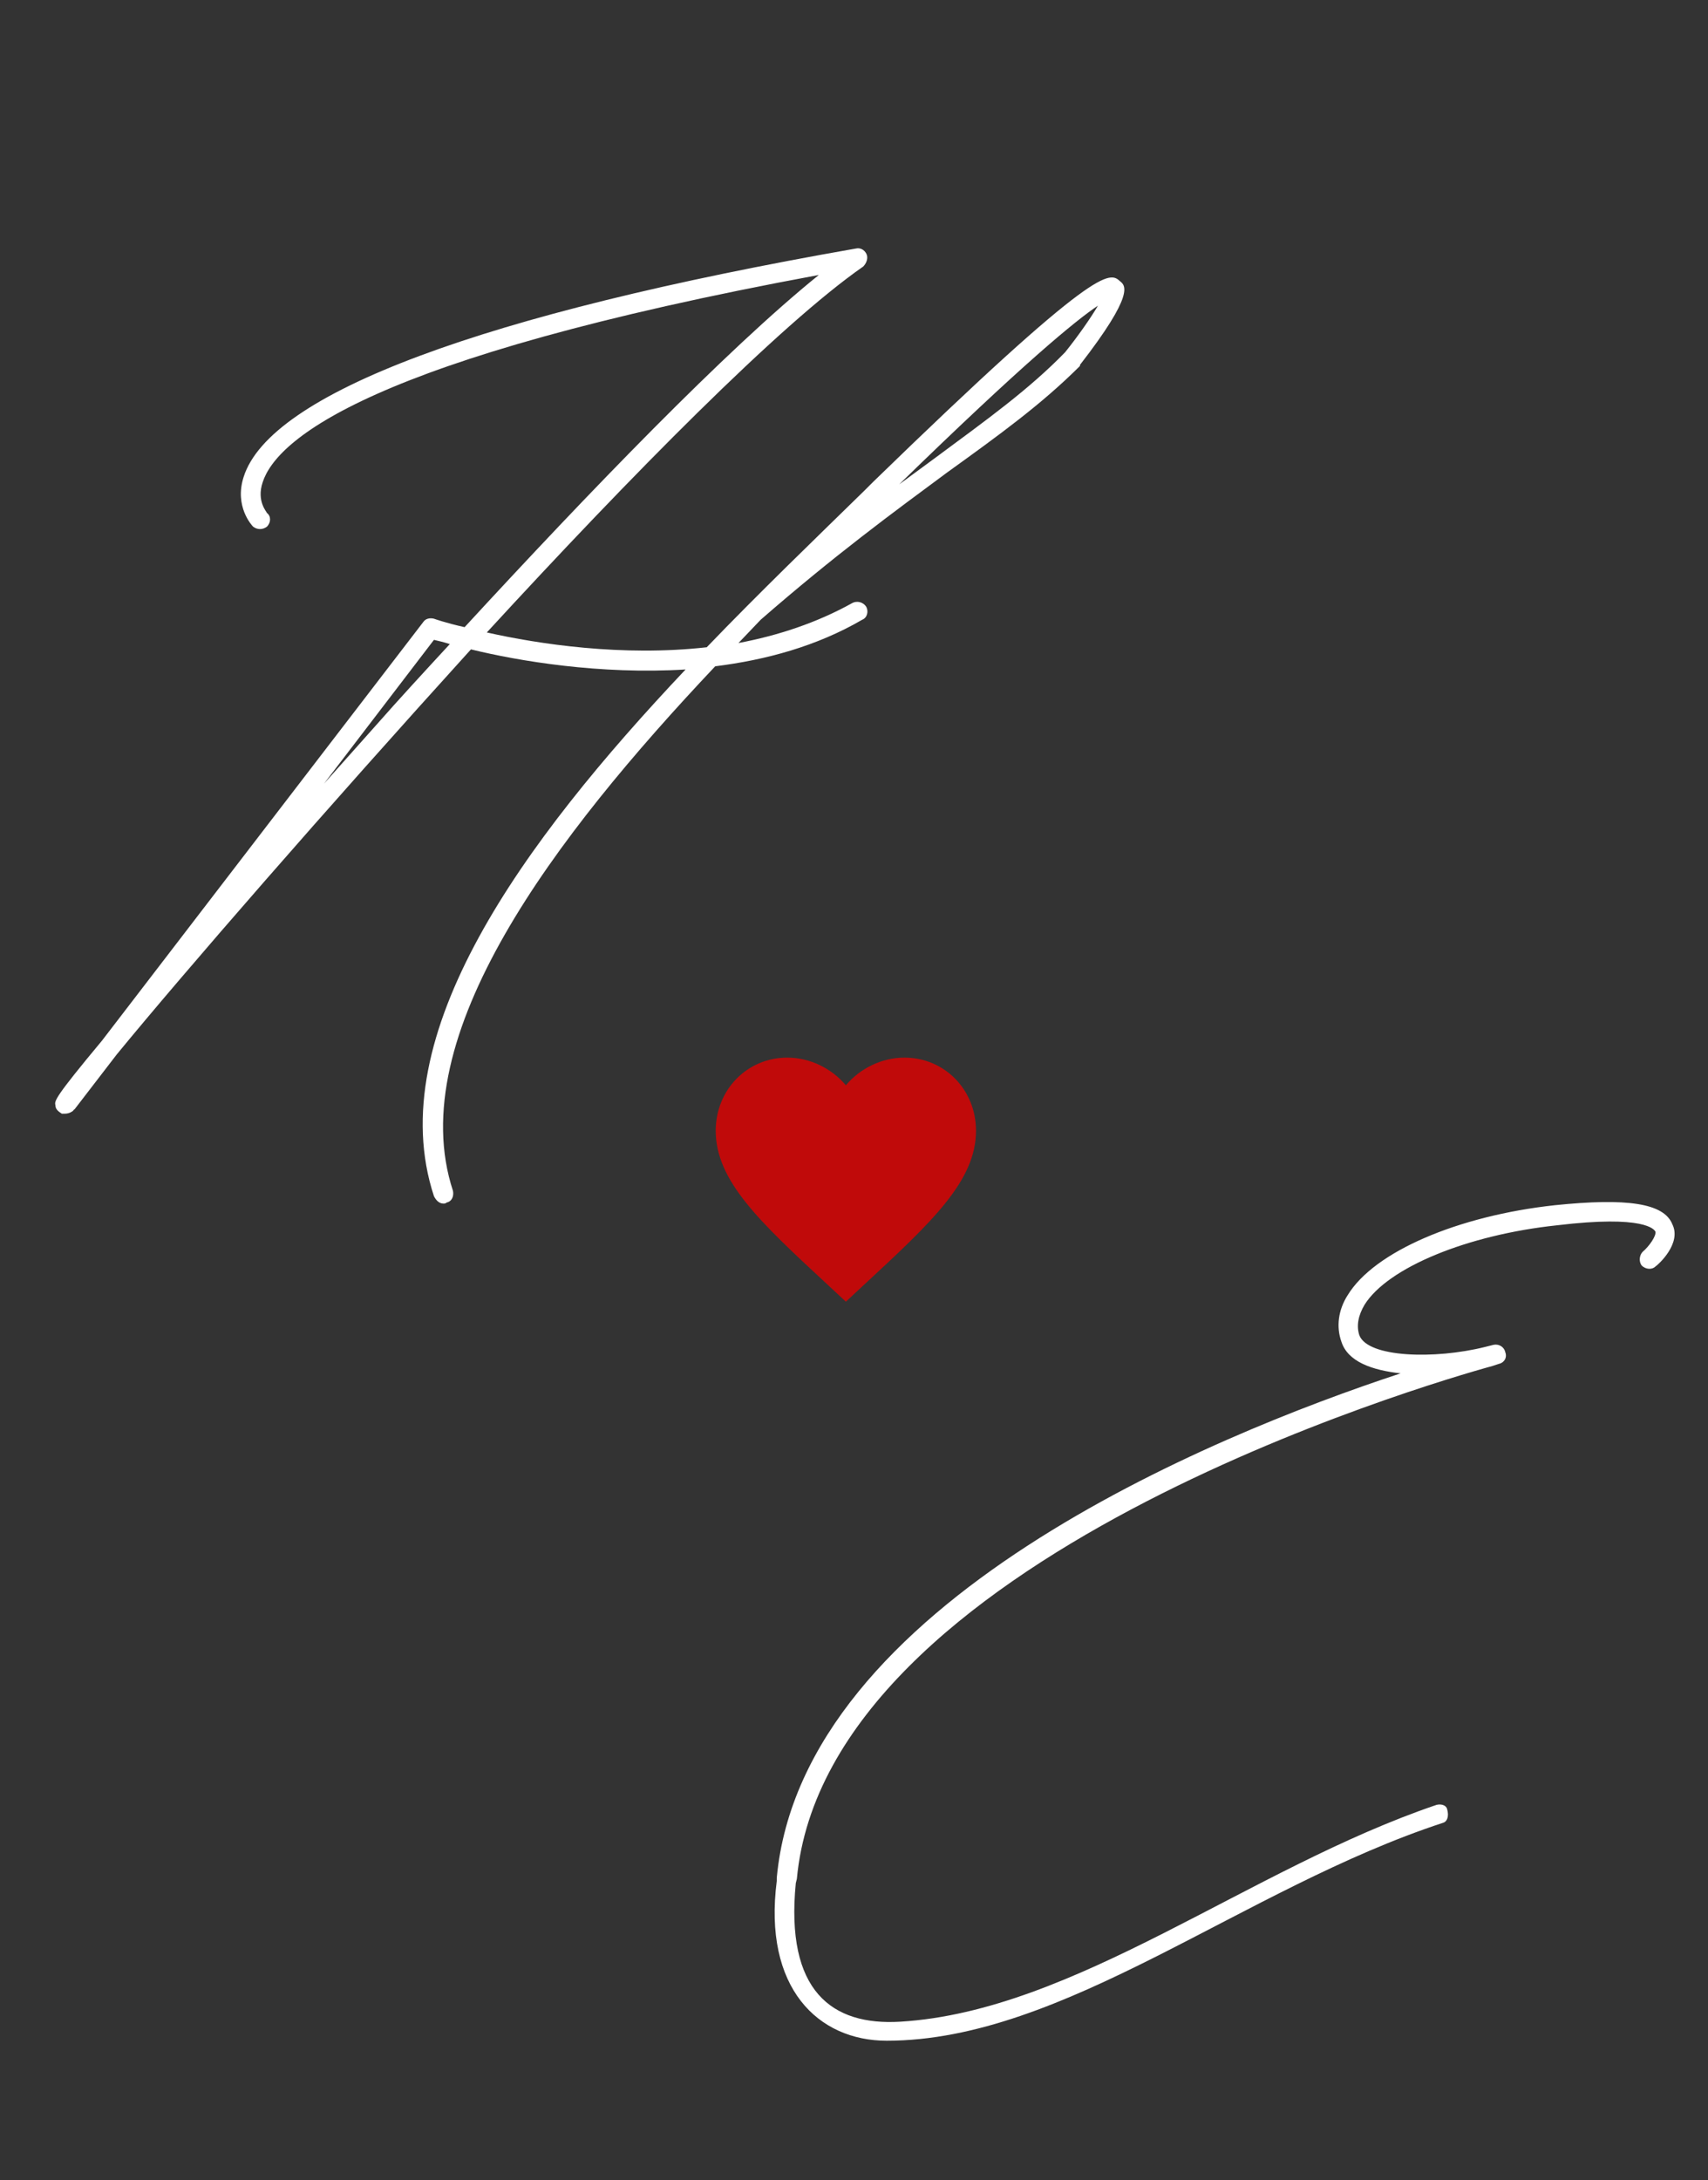
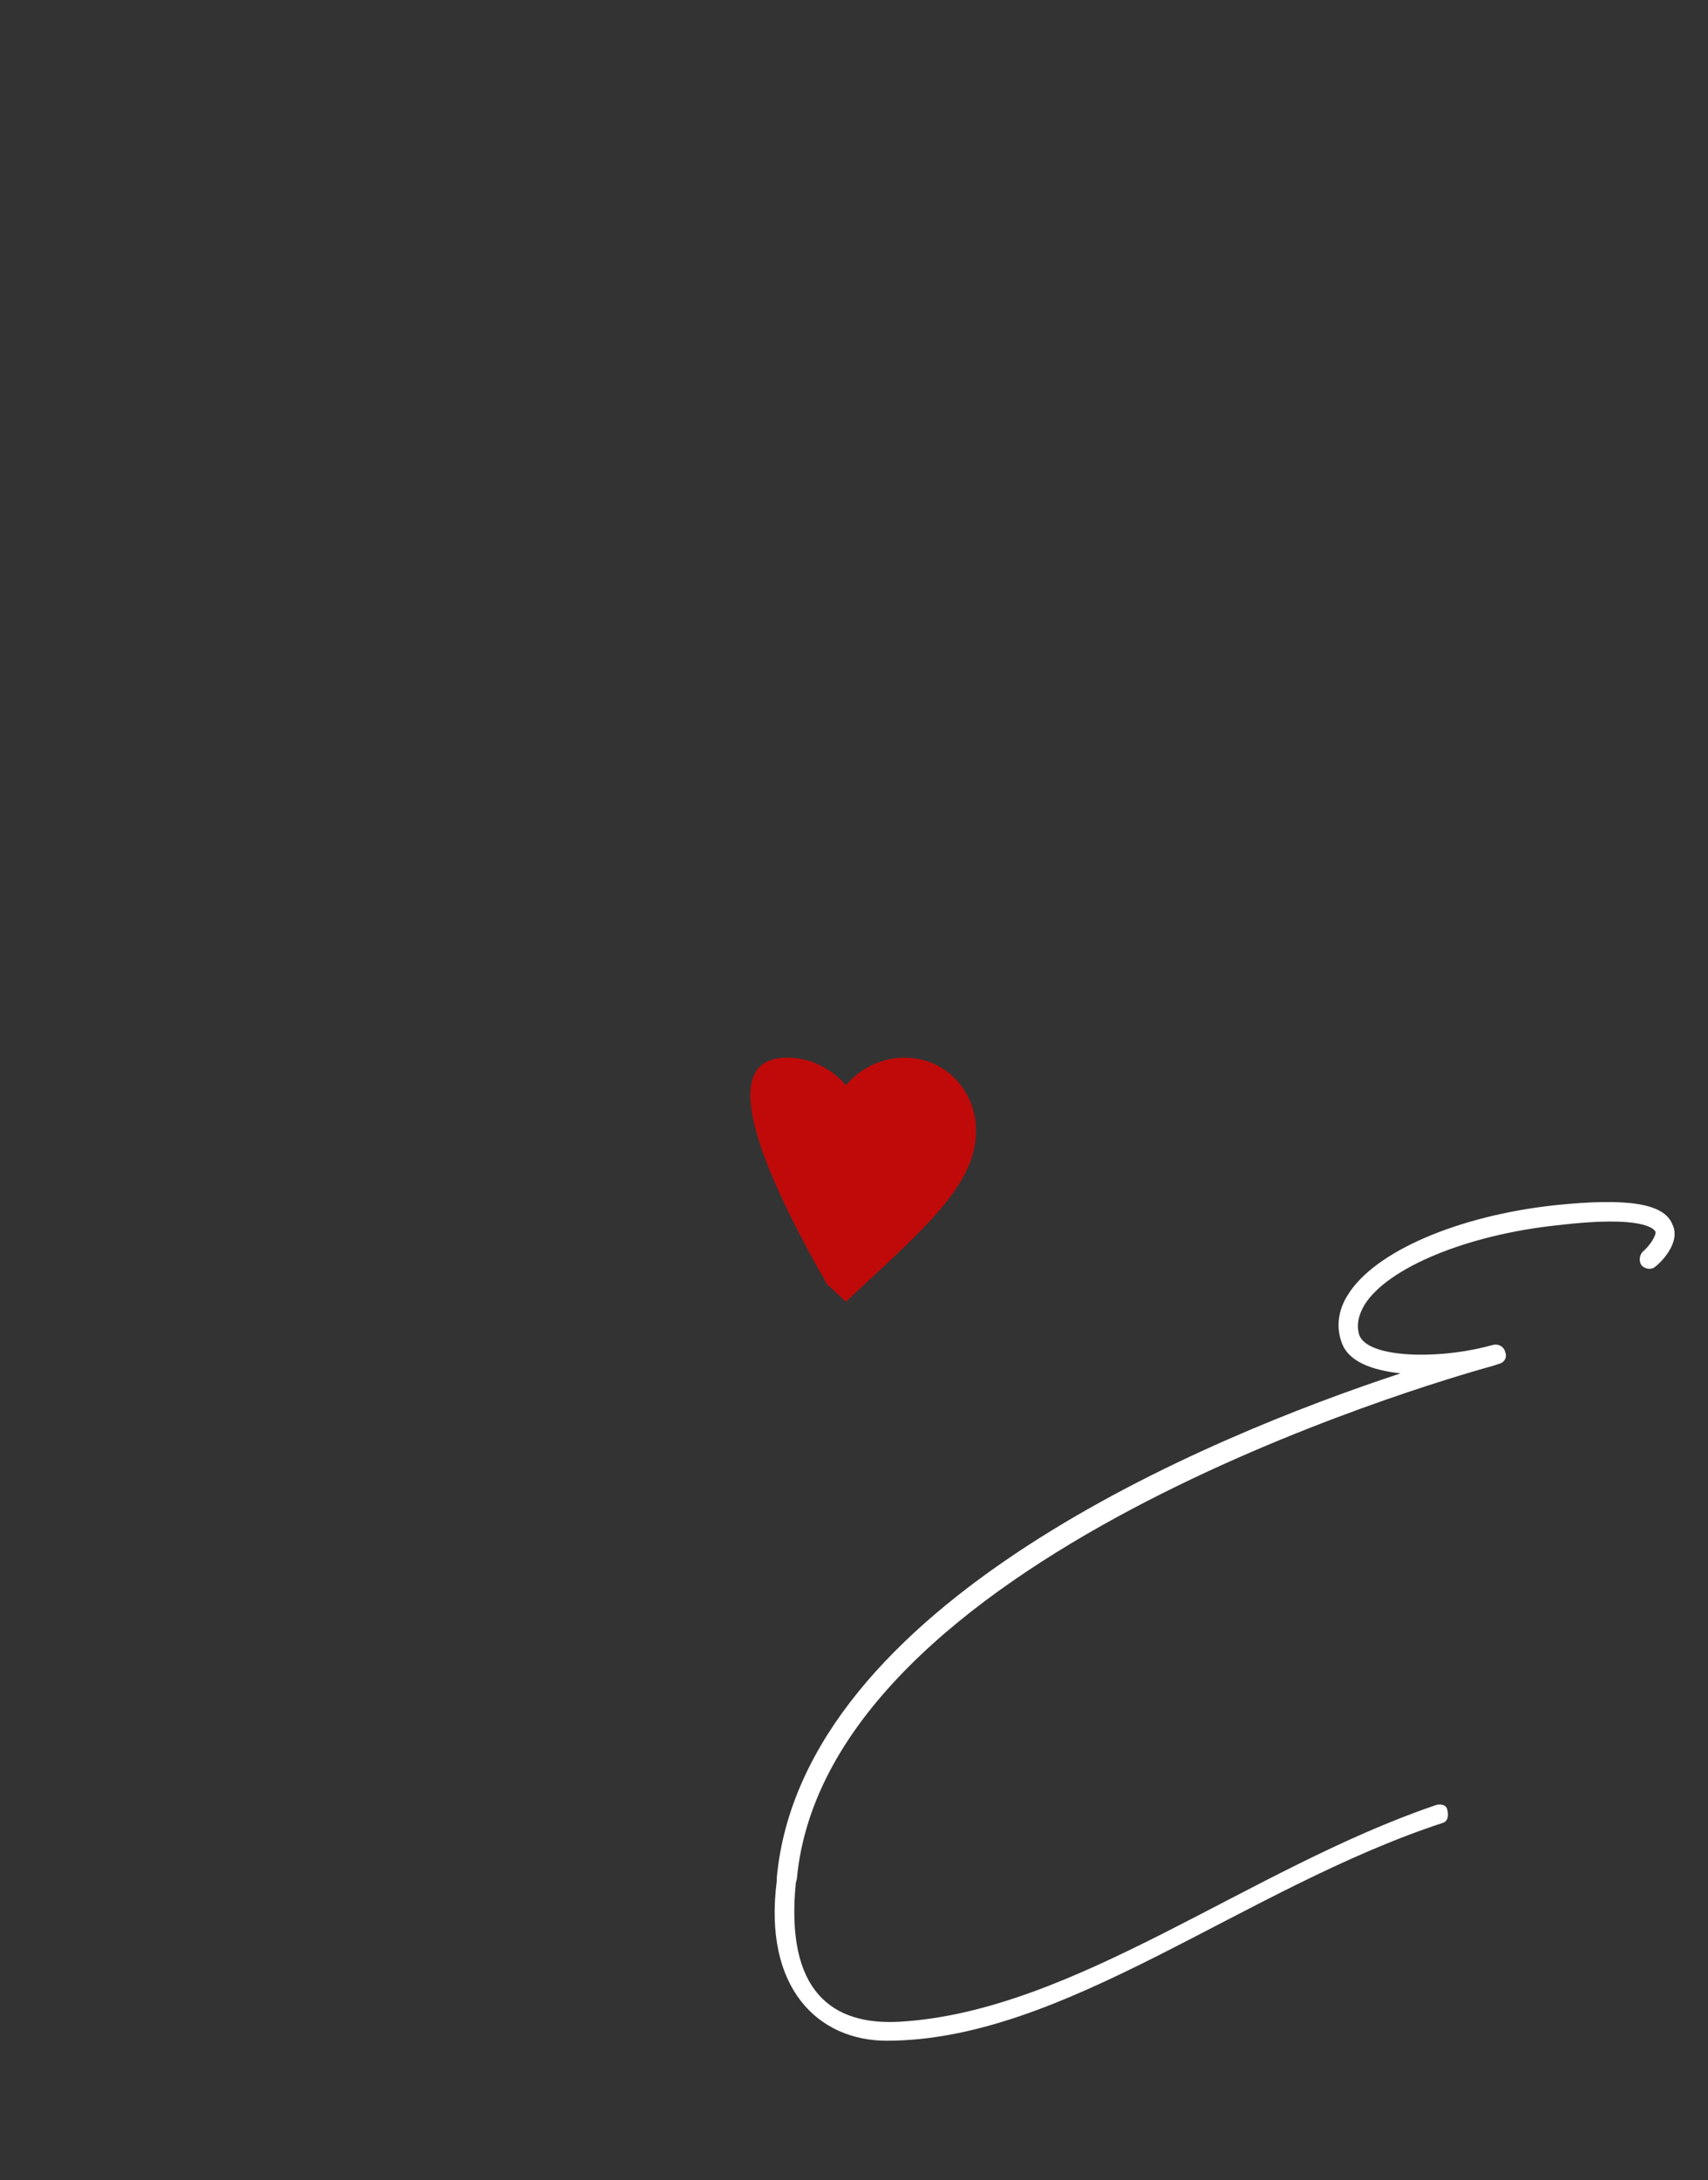
<svg xmlns="http://www.w3.org/2000/svg" width="105" height="134" viewBox="0 0 105 134" fill="none">
  <rect x="0" y="0" width="105" height="134" fill="#333333" stroke="none" />
-   <path d="M52 80L50.84 78.921C46.72 75.103 44 72.578 44 69.496C44 66.97 45.936 65 48.4 65C49.792 65 51.128 65.662 52 66.7C52.872 65.662 54.208 65 55.6 65C58.064 65 60 66.97 60 69.496C60 72.578 57.28 75.103 53.16 78.921L52 80Z" fill="#C00A0A" />
-   <path d="M68.862 17.29C69.187 17.55 69.772 18.07 66.392 22.425V22.49C64.052 24.83 61.452 26.715 58.202 29.055C54.952 31.46 51.312 34.125 46.762 38.09L45.397 39.52C47.802 39.065 50.207 38.285 52.417 37.05C52.677 36.92 53.067 36.985 53.262 37.31C53.392 37.57 53.327 37.96 53.002 38.09C50.207 39.715 47.087 40.56 43.967 40.95C34.087 51.415 24.727 63.7 27.847 73.19C27.912 73.515 27.782 73.84 27.457 73.905C27.392 73.97 27.327 73.97 27.262 73.97C27.002 73.97 26.807 73.775 26.677 73.515C23.427 63.635 32.137 51.74 42.147 41.145C36.882 41.47 31.877 40.625 28.952 39.91C20.047 49.725 11.337 59.735 7.177 64.805L4.577 68.185C4.577 68.185 4.512 68.185 4.512 68.25C4.447 68.315 4.252 68.445 3.992 68.445H3.797C3.602 68.315 3.407 68.185 3.407 67.925C3.342 67.665 3.342 67.47 6.267 63.96L26.027 38.22C26.157 38.025 26.417 37.96 26.677 38.025C26.677 38.025 27.392 38.285 28.562 38.545C36.167 30.29 44.617 21.515 50.337 16.9C22.582 22.035 16.992 27.04 16.147 29.64C15.757 30.81 16.407 31.46 16.407 31.525C16.667 31.72 16.667 32.11 16.407 32.37C16.147 32.565 15.822 32.565 15.562 32.37C15.497 32.305 14.392 31.135 14.977 29.315C16.602 24.18 29.602 19.305 52.612 15.275C52.872 15.21 53.132 15.34 53.262 15.6C53.392 15.86 53.262 16.185 53.067 16.38C47.932 19.955 38.832 29.185 29.927 38.87C33.112 39.585 38.247 40.365 43.447 39.78C46.697 36.4 50.077 33.15 53.132 30.16L53.652 29.64C67.562 16.12 68.212 16.705 68.862 17.29ZM65.482 21.645C66.262 20.67 67.042 19.565 67.497 18.785C66.132 19.695 62.882 22.36 55.277 29.77L57.487 28.145C60.737 25.74 63.272 23.92 65.482 21.645ZM23.102 44.59C24.532 42.965 26.092 41.275 27.652 39.585C27.262 39.455 26.937 39.39 26.677 39.325L19.917 48.165L23.102 44.59Z" fill="white" />
+   <path d="M52 80L50.84 78.921C44 66.97 45.936 65 48.4 65C49.792 65 51.128 65.662 52 66.7C52.872 65.662 54.208 65 55.6 65C58.064 65 60 66.97 60 69.496C60 72.578 57.28 75.103 53.16 78.921L52 80Z" fill="#C00A0A" />
  <path d="M54.512 125.42C50.287 125.42 46.907 122.17 47.752 115.605V115.41C49.312 98.51 74.467 88.24 86.102 84.405C84.347 84.21 82.852 83.69 82.462 82.455C82.137 81.545 82.267 80.505 82.852 79.595C84.477 76.93 89.612 74.72 95.592 74.07C100.012 73.615 102.287 73.94 102.807 75.24C103.392 76.41 101.962 77.71 101.767 77.84C101.572 78.035 101.182 78.035 100.922 77.775C100.727 77.515 100.792 77.125 100.987 76.93C101.377 76.605 101.832 75.955 101.767 75.695C101.702 75.565 101.117 74.655 95.722 75.305C90.197 75.89 85.322 77.905 83.892 80.18C83.502 80.83 83.372 81.48 83.567 82.065C84.087 83.43 88.182 83.56 91.302 82.78L91.822 82.65C92.147 82.585 92.472 82.78 92.537 83.105C92.667 83.43 92.472 83.755 92.147 83.82L91.757 83.95C87.727 85.055 50.807 95.845 48.987 115.475L48.922 115.735C48.272 122.365 51.132 124.51 55.357 124.25C66.082 123.6 76.807 114.825 88.312 110.925C88.572 110.86 88.897 110.925 88.962 111.185C89.092 111.64 88.962 111.965 88.702 112.03C76.417 116.06 65.432 125.42 54.512 125.42Z" fill="white" />
</svg>